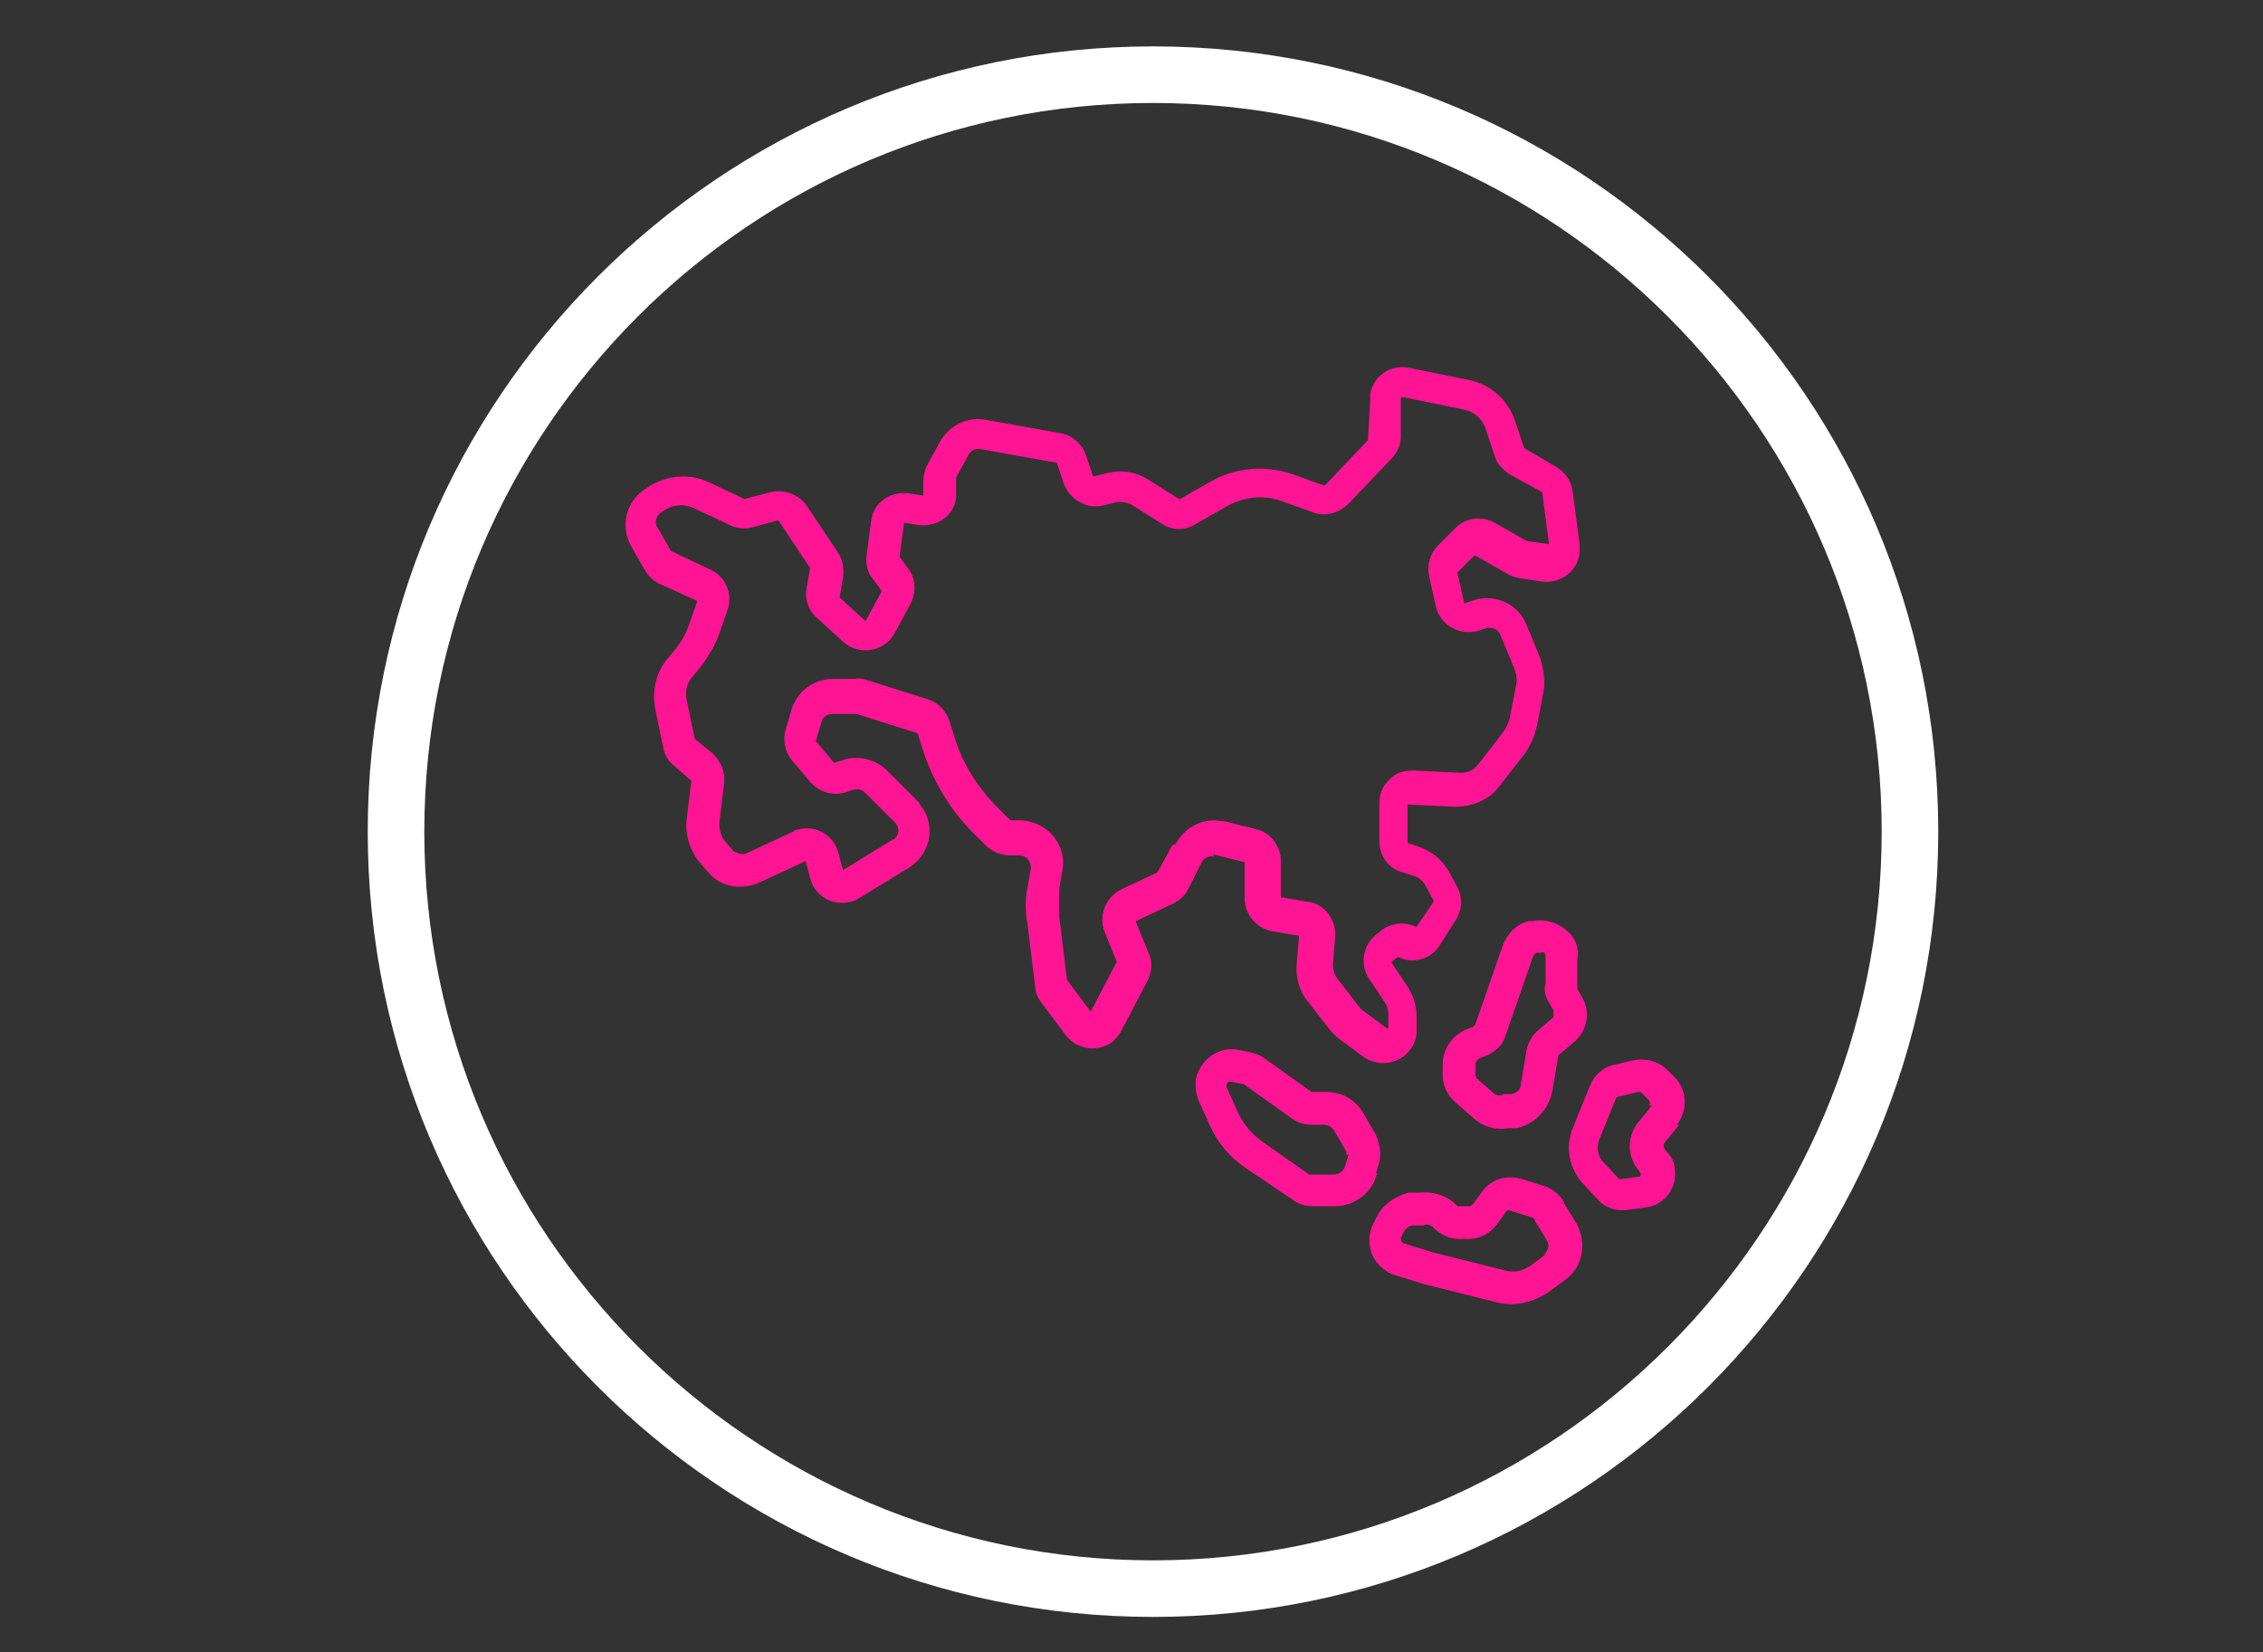
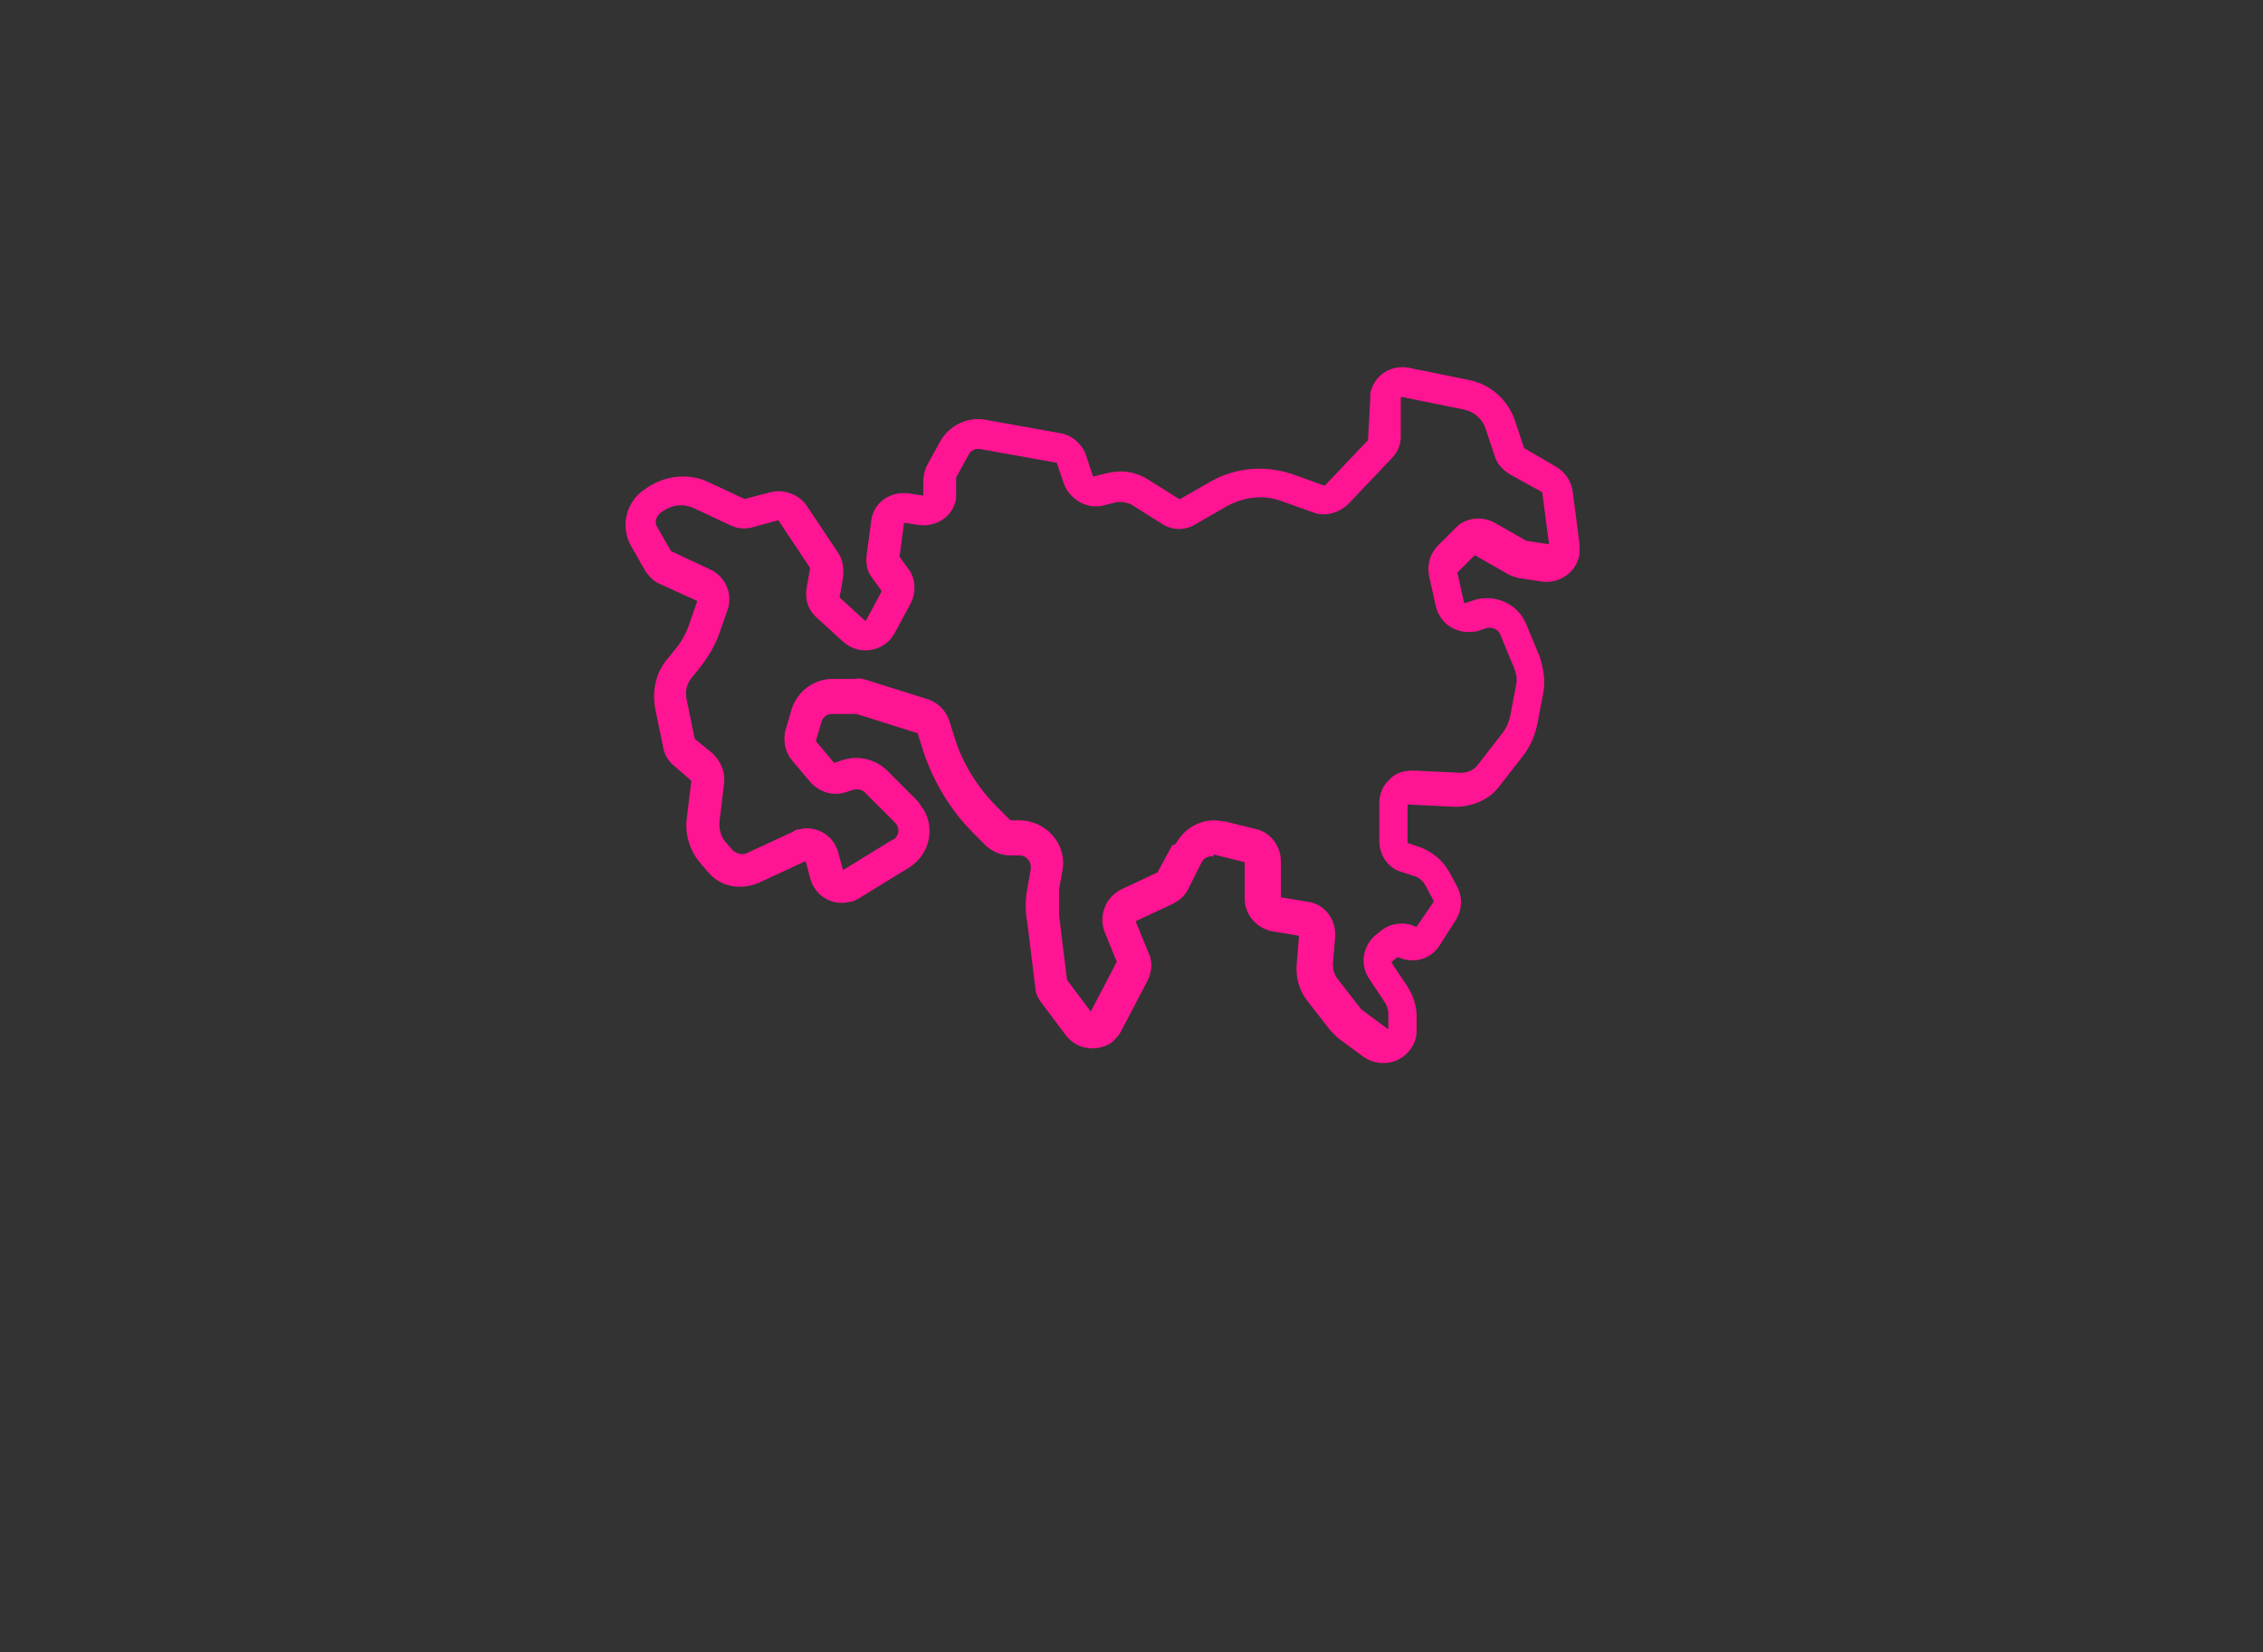
<svg xmlns="http://www.w3.org/2000/svg" id="Capa_1" data-name="Capa 1" version="1.1" viewBox="0 0 200 146">
  <rect x="0" y="0" width="200" height="146" fill="#333333" stroke="none" />
  <defs>
    <style> .cls-1 { fill: #fff; } .cls-1, .cls-2 { stroke-width: 0px; } .cls-2 { fill: #ff1493; } </style>
  </defs>
-   <path class="cls-1" d="M101.9,9.1c35.5,0,64.4,28.9,64.4,64.4s-28.9,64.4-64.4,64.4-64.4-28.9-64.4-64.4S66.3,9.1,101.9,9.1M101.9,4.1c-38.3,0-69.4,31.1-69.4,69.4s31.1,69.4,69.4,69.4,69.4-31.1,69.4-69.4S140.2,4.1,101.9,4.1h0Z" />
  <g>
    <path class="cls-2" d="M107.2,75.5l2.8.7s0,0,0,.1v3.1c0,1.4,1,2.6,2.4,2.9l2.4.4c0,0,0,0,0,.1l-.2,2.4c-.1,1.1.2,2.3.9,3.2l2.1,2.7c.2.2.4.4.6.6l2.3,1.7c1.3.9,3.1.7,4.1-.6.4-.5.6-1.1.6-1.7v-1.3c0-.9-.3-1.8-.8-2.6l-1.4-2.1s0-.1,0-.1l.5-.4s0,0,.1,0c1.3.6,2.8.2,3.6-1l1.4-2.2c.6-.9.7-2,.2-3l-.7-1.3c-.6-1.1-1.6-1.9-2.8-2.3l-.9-.3s0,0,0-.1v-3.3c0,0,0,0,0,0,0,0,0,0,0,0l4.2.2c1.5,0,3-.6,3.9-1.8l2.1-2.7c.7-.9,1.1-1.9,1.3-3l.5-2.6c.2-1,0-2.1-.3-3.1l-1.2-2.9c-.7-1.8-2.7-2.7-4.5-2.2l-.9.3c0,0-.1,0-.1,0,0,0,0,0,0,0l-.6-2.7s0,0,0,0l1.5-1.5s0,0,.1,0l2.8,1.6c.3.2.7.3,1.1.4l2,.3c1.6.2,3.1-.9,3.3-2.5,0-.2,0-.5,0-.8l-.6-4.6c-.1-.9-.6-1.7-1.4-2.2l-2.9-1.7-.8-2.4c-.6-1.8-2.1-3.2-4-3.6l-5.4-1.1c-1.6-.3-3.1.7-3.4,2.3,0,.2,0,.3,0,.5l-.2,3.6-3.8,4s0,0-.1,0l-2.8-1c-2.4-.8-4.9-.6-7.1.6l-2.8,1.6s0,0-.1,0l-2.7-1.7c-1.1-.7-2.3-.9-3.6-.6l-1.2.3c0,0-.1,0-.1,0l-.6-1.8c-.3-1-1.2-1.8-2.2-2l-6.7-1.2c-1.6-.3-3.2.5-4,1.9l-1.1,2c-.3.5-.4,1.1-.4,1.7v1.1c0,0,0,0,0,0,0,0,0,0,0,0l-1.3-.2c-1.6-.2-3.1.8-3.3,2.4,0,0,0,0,0,0l-.4,3c-.1.7,0,1.5.5,2.1l.8,1.1s0,0,0,.1l-1.4,2.6s0,0,0,0c0,0,0,0,0,0l-2.3-2.1s0,0,0,0l.3-1.7c.1-.8,0-1.6-.4-2.2l-2.8-4.2c-.7-1-2-1.5-3.2-1.2l-2.3.6-3.2-1.5c-1.7-.8-3.8-.6-5.4.5l-.3.2c-1.6,1.1-2.1,3.3-1.1,5l1.2,2.1c.3.5.8,1,1.3,1.2l3.3,1.5s0,0,0,.1l-.7,2c-.3.9-.8,1.7-1.4,2.4l-.4.5c-1.1,1.2-1.5,2.9-1.2,4.5l.7,3.4c.1.7.5,1.3,1,1.7l1.5,1.3s0,0,0,0l-.4,3.3c-.2,1.5.3,3,1.3,4.1l.6.7c1.1,1.3,2.9,1.6,4.5.9l4.1-1.9s0,0,0,0c0,0,0,0,0,0l.4,1.5c.4,1.6,2,2.5,3.5,2.1.3,0,.6-.2.8-.3l4.4-2.7c1.8-1.1,2.4-3.4,1.3-5.2-.2-.2-.3-.5-.5-.7l-2.7-2.7c-1-1-2.6-1.4-4-.9l-.6.2s0,0-.1,0l-1.6-1.9s0,0,0,0l.5-1.7c.1-.4.5-.7.9-.7h2.2c0,0,5.4,1.7,5.4,1.7,0,0,0,0,0,0l.5,1.6c.9,2.7,2.4,5.2,4.4,7.2l1.2,1.2c.6.5,1.3.8,2.1.8h.8s0,0,0,0c.6,0,1,.5,1,1,0,0,0,.1,0,.2l-.3,1.7c-.2,1-.2,2,0,3.1l.7,5.7c0,.5.3,1,.6,1.4l2.1,2.8c1,1.3,2.8,1.5,4.1.6.3-.3.6-.6.8-1l2.3-4.4c.4-.8.5-1.7.1-2.5l-1.1-2.7c0,0,0-.1,0-.1l3.2-1.5c.6-.3,1.1-.7,1.4-1.3l1.2-2.4c.2-.4.7-.6,1.1-.5ZM103.6,74.7l-1.3,2.4-3.2,1.5c-1.4.7-2,2.3-1.5,3.7l1.1,2.7s0,0,0,0l-2.3,4.4s0,0,0,0c0,0,0,0,0,0l-2.1-2.8-.7-5.7c0-.8,0-1.5,0-2.3l.3-1.7c.2-1.1-.1-2.2-.9-3.1-.7-.8-1.8-1.3-2.9-1.3h-.8s0,0,0,0l-1.2-1.2c-1.7-1.7-3-3.8-3.7-6l-.5-1.6c-.3-.9-1-1.6-1.9-1.9l-5.4-1.7c-.3-.1-.7-.2-1-.1h-2.2c-1.7.1-3.1,1.3-3.5,2.9l-.5,1.7c-.2.9,0,1.9.6,2.6l1.6,1.9c.8.9,2,1.3,3.2.9l.6-.2c.4-.1.8,0,1,.2l2.7,2.7c.4.4.4,1,0,1.4,0,0-.1.1-.2.1l-4.4,2.7s0,0,0,0c0,0,0,0,0,0l-.4-1.5c-.4-1.6-2-2.5-3.5-2.1-.2,0-.4.1-.5.2l-4.1,1.9c-.4.2-.9,0-1.2-.2l-.6-.7c-.5-.5-.7-1.3-.6-2l.4-3.3c.1-1-.3-1.9-1-2.6l-1.6-1.3-.7-3.4c-.2-.8,0-1.6.6-2.2l.4-.5c.8-1,1.5-2.1,1.9-3.3l.7-2c.5-1.4-.2-3-1.6-3.6l-3.4-1.6-1.2-2.1c-.3-.4-.1-1,.3-1.3l.3-.2c.8-.5,1.7-.6,2.6-.2l3.2,1.5c.6.3,1.3.4,2,.2l2.2-.6s0,0,.1,0l2.8,4.2s0,0,0,0l-.3,1.7c-.2,1,.1,2,.9,2.7l2.3,2.1c1.2,1.1,3,1,4.1-.1.2-.2.3-.4.5-.7l1.4-2.6c.5-1,.4-2.2-.2-3l-.8-1.1s0,0,0,0l.4-3s0,0,0,0c0,0,0,0,0,0l1.3.2c1.6.2,3.1-.8,3.3-2.4,0-.2,0-.4,0-.7v-1.1c0,0,1.1-2,1.1-2,.2-.4.6-.6,1.1-.5l6.7,1.2s0,0,0,0l.6,1.8c.5,1.4,2,2.3,3.4,2l1.2-.3c.5-.1,1,0,1.4.2l2.7,1.7c.9.6,2.1.6,3,0l2.8-1.6c1.5-.8,3.2-1,4.8-.4l2.8,1c1.1.4,2.3,0,3.1-.8l3.8-4c.5-.5.8-1.2.8-1.9v-3.5c.1,0,.2,0,.2,0,0,0,0,0,0,0l5.4,1.1c.9.2,1.6.8,1.9,1.7l.8,2.4c.2.7.7,1.2,1.3,1.6l2.9,1.6s0,0,0,0l.6,4.6s0,0,0,0c0,0,0,0,0,0l-2-.3-2.8-1.6c-1.1-.6-2.6-.5-3.5.5l-1.5,1.5c-.7.7-1,1.7-.8,2.7l.6,2.7c.4,1.6,1.9,2.5,3.5,2.2,0,0,0,0,.1,0l.9-.3c.5-.1,1,.1,1.2.6l1.2,2.9c.2.5.3,1,.2,1.5l-.5,2.6c-.1.7-.4,1.3-.8,1.8l-2.1,2.7c-.4.5-.9.7-1.5.7l-4.2-.2c-.8,0-1.6.2-2.1.8-.6.5-.9,1.3-.9,2.1v3.3c0,1.3.8,2.5,2.1,2.8l.9.3c.5.1.9.5,1.1.9l.7,1.3s0,0,0,.1l-1.5,2.2s0,0-.1,0c-1-.5-2.3-.3-3.1.4l-.5.4c-1.1,1-1.3,2.6-.5,3.8l1.4,2.1c.2.3.3.7.3,1v1.3s0,0,0,0c0,0,0,0-.1,0l-2.3-1.7-2.1-2.7c-.3-.4-.4-.8-.4-1.3l.2-2.4c.1-1.5-.9-2.9-2.4-3.1l-2.4-.4s0,0,0-.1v-3.1c0-1.3-.9-2.5-2.1-2.8l-2.8-.7c-.3,0-.6-.1-1-.1-1.4,0-2.7.8-3.4,2.1Z" />
-     <path class="cls-2" d="M138.3,82.1c-.8-.6-1.8-.9-2.8-.7h-.4c-1.1.3-1.9,1.1-2.3,2.2l-2.4,6.9c0,.1-.2.2-.3.3h0c-1.5.4-2.6,1.7-2.6,3.3v.9c0,.9.4,1.8,1.1,2.4l1.6,1.4c.9.8,2,1.1,3.2.9h.7c1.6-.4,2.8-1.7,3.1-3.3l.5-3c0,0,0-.2.1-.2l1.3-1.1c1.2-1,1.5-2.7.7-4l-.4-.7c0,0,0-.1,0-.2v-2.4c.2-1-.2-2-1-2.6ZM137.3,89.9l-1.3,1.1c-.6.5-1,1.2-1.1,1.9l-.5,3c0,.4-.4.7-.8.8h-.7c-.3.2-.6.1-.8,0l-1.6-1.4c0,0-.1-.2-.1-.3v-.9c0-.3.2-.5.4-.6h0c1.1-.3,2-1,2.3-2.1l2.4-6.9c0-.1.2-.2.3-.3h.4c.1-.1.2,0,.3,0,0,0,.1.2.1.3v2.4c-.2.6,0,1.2.3,1.7l.4.7c0,.2,0,.4,0,.5h0Z" />
-     <path class="cls-2" d="M121.6,103.7l.3-1c.2-.8,0-1.7-.3-2.4l-1.1-1.9c-.7-1.2-1.9-1.9-3.3-1.9h-1.1c0,0-.2,0-.2,0l-4.2-3c-.4-.3-.8-.4-1.2-.5l-1-.2c-1.7-.4-3.4.8-3.8,2.5-.1.7,0,1.3.2,1.9l1,2.2c.7,1.6,1.8,2.9,3.3,3.9l4,2.7c.5.4,1.2.6,1.8.6h2c1.7,0,3.3-1.2,3.7-2.9h0ZM119.2,102l-.3,1c-.1.4-.5.8-1,.8h-2c0,0-.2,0-.2,0l-4-2.8c-1-.7-1.8-1.6-2.3-2.7l-1-2.2c0-.2,0-.4.2-.5,0,0,.1,0,.2,0,0,0,0,0,0,0l1,.2c0,0,.1,0,.1,0l4.2,3c.5.4,1.2.6,1.8.6h1.1c.4,0,.7.2.9.5l1.1,1.9c0,0,0,.2,0,.3h0Z" />
-     <path class="cls-2" d="M148.2,99.4c1-1.3.9-3.1-.2-4.2l-.6-.6c-.8-.8-1.9-1.1-3-.9l-1.7.4c-1,.2-1.8.9-2.2,1.9l-1.5,3.7c-.7,1.7-.3,3.6.9,4.9l1.3,1.4c.7.8,1.8,1.1,2.8.9l1.5-.2c1.6-.2,2.8-1.8,2.5-3.4,0-.6-.3-1.1-.7-1.5l-.2-.3c-.1-.1-.1-.4,0-.5l1.3-1.6ZM146,97.7l-1.3,1.6c-.9,1.2-.9,2.9.1,4.1l.2.3c0,0,0,.1,0,.2,0,0,0,.1-.2.1l-1.5.2h0c-.1,0-.3,0-.3-.1l-1.3-1.4c-.5-.5-.6-1.3-.4-1.9l1.5-3.7c0-.1.2-.2.3-.2l1.7-.4s0,0,0,0c.1,0,.2,0,.3.1l.6.6c.1.1.2.4,0,.5h0Z" />
-     <path class="cls-2" d="M138.2,106.2c-.4-.7-1.1-1.2-1.8-1.4l-1.9-.6c-1.3-.4-2.7,0-3.5,1.1l-.8,1.1c0,0-.2.2-.3.2h-.8c0,0-.2,0-.3,0l-.3-.3c-.8-.7-1.9-1-3-.9h-1c-1.1.3-2.1.9-2.7,1.9l-.3.6c-.9,1.5-.5,3.5,1,4.4.2.2.5.3.8.4l2.6.8,6.4,1.6c1.5.4,3.1,0,4.4-.8l1.5-1.1c1.7-1.1,2.1-3.4,1.1-5.1l-1.1-1.8ZM136.7,110.8l-1.5,1.1c-.6.4-1.4.6-2.1.4l-6.4-1.6-2.6-.8c-.2,0-.3-.3-.3-.5,0,0,0,0,0,0l.3-.6c.2-.3.4-.4.7-.5h1c.3-.2.6,0,.8.1l.3.3c.6.5,1.3.8,2.1.8h.8c1,0,1.9-.5,2.5-1.3l.8-1.1c0-.1.3-.2.4-.1l1.9.6c0,0,.2,0,.2.2l1.1,1.8c.3.5.1,1-.3,1.3Z" />
  </g>
</svg>